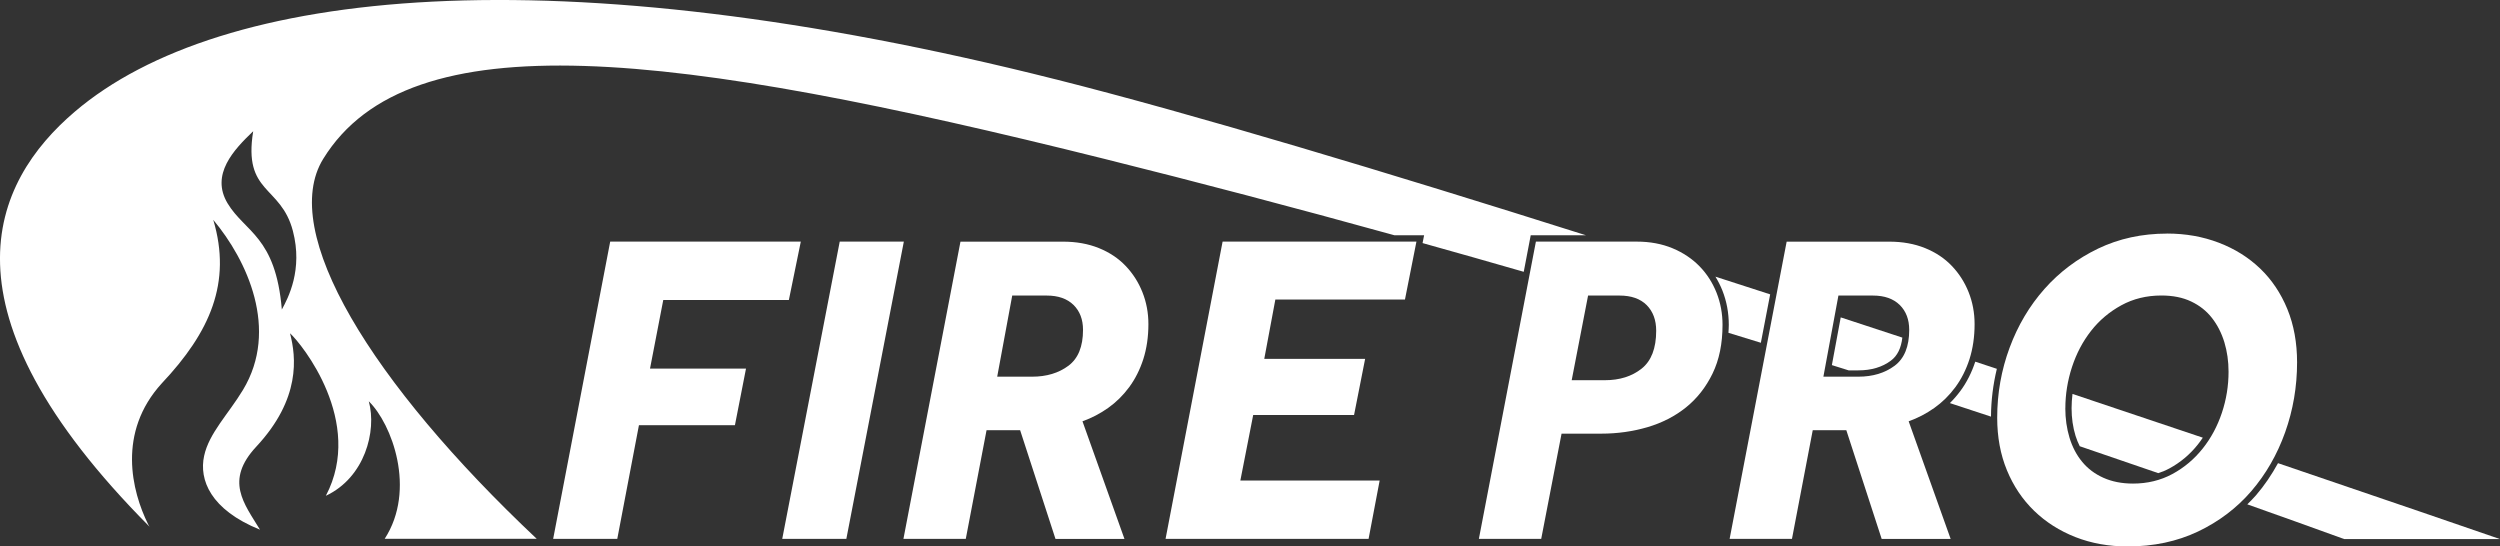
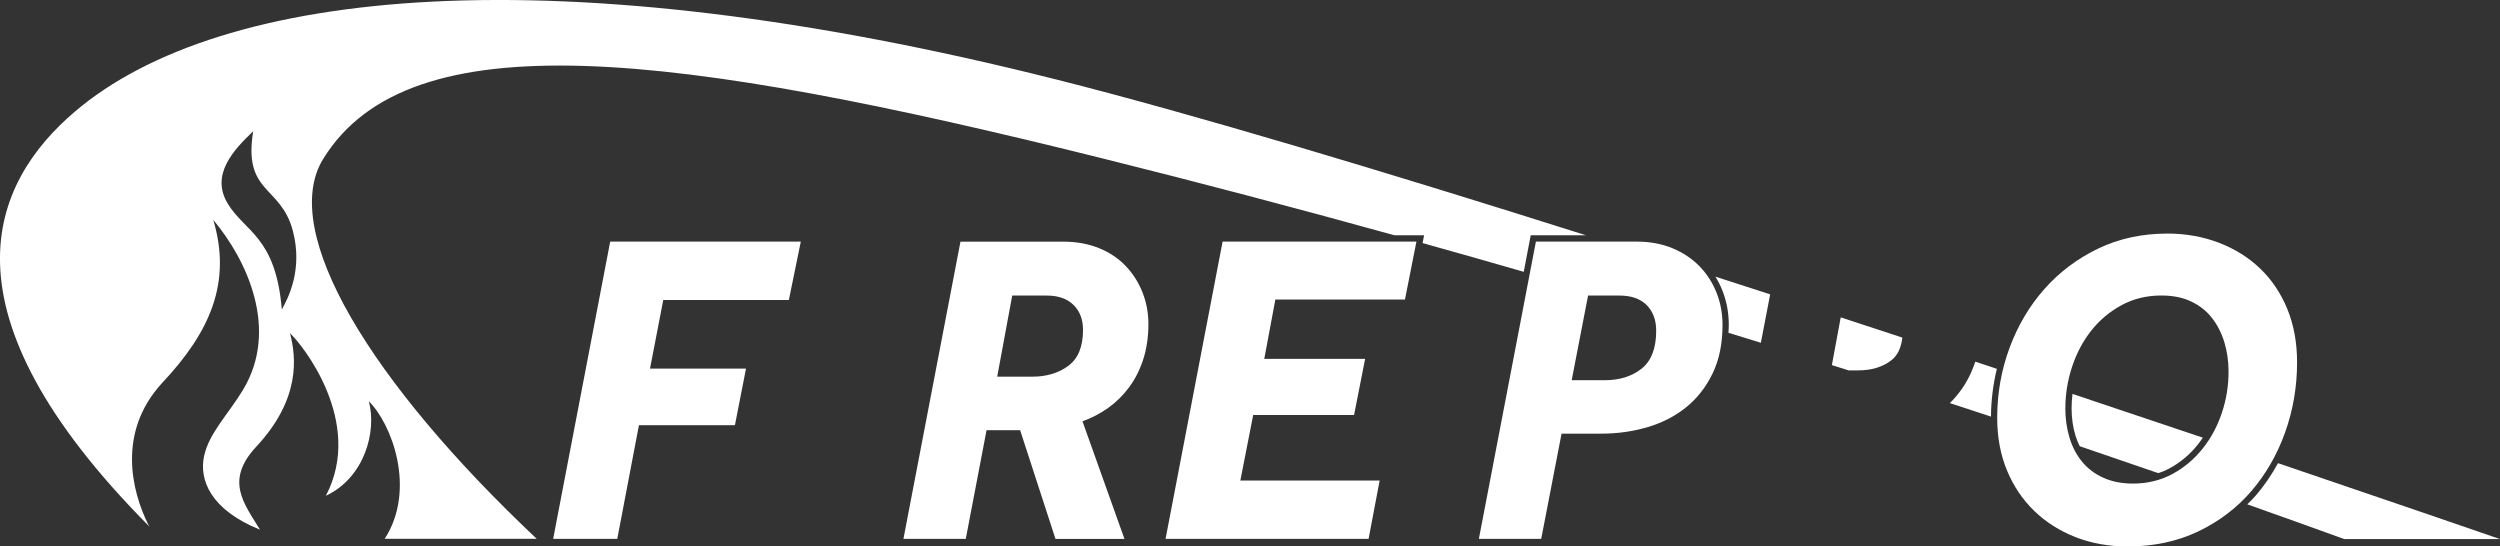
<svg xmlns="http://www.w3.org/2000/svg" fill="none" viewBox="0 0 183 40" height="40" width="183">
  <rect x="0" y="0" width="183" height="40" fill="#333333" stroke="none" />
  <g clip-path="url(#clip0_16_847)">
    <path fill="white" d="M151.706 28.839C151.666 29.188 151.64 29.536 151.64 29.884C151.64 30.598 151.736 31.274 151.929 31.901C152.012 32.172 152.118 32.423 152.238 32.664C154.142 33.311 156.06 33.968 157.985 34.634C158.267 34.54 158.54 34.43 158.799 34.289C159.604 33.854 160.302 33.267 160.877 32.544C161.006 32.38 161.129 32.212 161.246 32.038C158.254 31.03 155.057 29.955 151.709 28.836L151.706 28.839Z" />
    <path fill="white" d="M138.411 26.401C138.893 26.043 139.162 25.48 139.252 24.713C137.759 24.224 136.257 23.728 134.741 23.232L134.093 26.726C134.502 26.857 134.908 26.98 135.32 27.111H136.031C136.982 27.111 137.783 26.873 138.411 26.401Z" />
    <path fill="white" d="M128.895 25.091L129.576 21.547C128.243 21.115 126.907 20.683 125.568 20.251C125.764 20.569 125.937 20.908 126.079 21.266C126.392 22.057 126.548 22.904 126.548 23.785C126.548 23.983 126.532 24.17 126.522 24.361C127.313 24.606 128.1 24.843 128.895 25.091Z" />
    <path fill="white" d="M166.75 33.904C166.288 34.748 165.756 35.538 165.138 36.255C164.938 36.486 164.719 36.704 164.503 36.918C166.856 37.752 169.219 38.597 171.599 39.461C171.599 39.461 180.6 39.461 183 39.461C180.83 38.714 174.893 36.667 166.75 33.904Z" />
    <path fill="white" d="M146.169 26.997C145.647 26.823 145.118 26.649 144.59 26.475C144.327 27.272 143.965 27.992 143.503 28.615C143.264 28.936 143.008 29.235 142.729 29.506C143.729 29.834 144.733 30.163 145.74 30.497C145.747 29.305 145.896 28.136 146.169 27V26.997Z" />
    <path fill="white" d="M44.666 17.686H58.619L57.745 21.959H48.551L47.581 26.984H54.607L53.796 31.127H46.77L45.184 39.447H40.491L44.666 17.689V17.686Z" />
-     <path fill="white" d="M61.468 17.686H66.161L61.953 39.444H57.26L61.468 17.686Z" />
    <path fill="white" d="M72.217 31.485L70.695 39.447H66.131L70.306 17.689H77.817C78.788 17.689 79.662 17.846 80.44 18.161C81.218 18.476 81.869 18.911 82.398 19.467C82.926 20.02 83.338 20.663 83.627 21.393C83.917 22.12 84.063 22.901 84.063 23.725C84.063 24.659 83.937 25.513 83.691 26.287C83.441 27.061 83.096 27.744 82.654 28.344C82.212 28.94 81.7 29.446 81.115 29.861C80.533 30.273 79.905 30.601 79.237 30.839L82.311 39.451H77.262L74.673 31.489H72.213L72.217 31.485ZM74.095 21.635L72.995 27.573H75.554C76.611 27.573 77.495 27.305 78.21 26.773C78.921 26.24 79.277 25.366 79.277 24.147C79.277 23.386 79.044 22.777 78.582 22.321C78.117 21.866 77.465 21.635 76.624 21.635H74.098H74.095Z" />
    <path fill="white" d="M77.272 5.808C40.72 -3.417 16.154 -0.928 5.474 8.176C-0.615 13.365 -4.843 22.673 10.945 38.553C10.915 38.496 10.875 38.443 10.845 38.382C9.639 35.947 8.565 31.65 11.846 28.056C15.373 24.314 16.981 20.687 15.612 16.095C18.085 19.045 20.451 24.123 17.786 28.541C16.719 30.31 15.3 31.703 14.941 33.375C14.565 35.11 15.389 37.3 19.032 38.774C17.862 36.848 16.439 35.187 18.76 32.695C22.03 29.188 21.681 26.13 21.229 24.395C22.087 25.168 26.697 30.886 23.852 36.292C26.697 34.959 27.594 31.562 26.996 29.375C28.684 31.02 30.489 35.84 28.159 39.441H39.288C27.159 28.012 20.375 16.949 23.659 11.63C29.981 1.383 49.222 3.738 80.845 11.63C87.683 13.334 94.769 15.2 102.068 17.22H104.245L104.132 17.793C106.578 18.476 109.045 19.176 111.538 19.896L112.049 17.22H116.088C101.446 12.588 87.353 8.347 77.269 5.805L77.272 5.808ZM20.631 22.663C20.182 17.304 17.935 17.002 16.662 14.889C15.393 12.778 17.111 10.963 18.534 9.606C17.786 14.209 20.554 13.532 21.439 16.905C22.183 19.745 21.093 21.812 20.628 22.663H20.631Z" />
    <path fill="white" d="M89.504 17.686H103.683L102.843 21.926H93.356L92.545 26.267H99.928L99.117 30.377H91.734L90.794 35.173H100.991L100.18 39.447H85.319L89.494 17.689L89.504 17.686Z" />
    <path fill="white" d="M112.428 17.686H119.811C120.781 17.686 121.655 17.85 122.433 18.174C123.211 18.499 123.869 18.942 124.407 19.494C124.946 20.047 125.361 20.697 125.654 21.434C125.946 22.174 126.089 22.958 126.089 23.782C126.089 25.152 125.847 26.337 125.361 27.339C124.876 28.34 124.228 29.164 123.42 29.817C122.609 30.471 121.665 30.953 120.588 31.271C119.508 31.586 118.388 31.743 117.221 31.743H114.306L112.817 39.444H108.254L112.428 17.686ZM117.477 27.831C118.558 27.831 119.452 27.55 120.166 26.984C120.878 26.418 121.233 25.493 121.233 24.21C121.233 23.427 121.001 22.804 120.539 22.335C120.073 21.869 119.412 21.635 118.548 21.635H116.247L115.048 27.831H117.477Z" />
-     <path fill="white" d="M132.694 31.485L131.172 39.447H126.608L130.783 17.689H138.294C139.265 17.689 140.139 17.846 140.917 18.161C141.695 18.476 142.346 18.911 142.875 19.467C143.403 20.02 143.815 20.663 144.105 21.393C144.394 22.12 144.54 22.901 144.54 23.725C144.54 24.659 144.414 25.513 144.168 26.287C143.918 27.061 143.573 27.744 143.131 28.344C142.689 28.94 142.177 29.446 141.592 29.861C141.01 30.273 140.382 30.601 139.714 30.839L142.788 39.451H137.739L135.15 31.489H132.691L132.694 31.485ZM134.572 21.635L133.472 27.573H136.031C137.088 27.573 137.972 27.305 138.687 26.773C139.398 26.24 139.754 25.366 139.754 24.147C139.754 23.386 139.521 22.777 139.059 22.321C138.594 21.866 137.942 21.635 137.101 21.635H134.575H134.572Z" />
    <path fill="white" d="M158.626 17.096C159.986 17.096 161.249 17.32 162.416 17.766C163.582 18.211 164.589 18.841 165.444 19.658C166.295 20.476 166.959 21.464 167.435 22.626C167.91 23.788 168.146 25.091 168.146 26.525C168.146 28.307 167.853 30.015 167.272 31.646C166.69 33.278 165.862 34.711 164.795 35.954C163.725 37.193 162.426 38.178 160.893 38.908C159.361 39.635 157.646 40 155.745 40C154.362 40 153.089 39.772 151.926 39.317C150.759 38.858 149.752 38.218 148.898 37.391C148.047 36.567 147.382 35.575 146.907 34.423C146.431 33.271 146.195 31.988 146.195 30.575C146.195 28.793 146.498 27.084 147.103 25.453C147.708 23.822 148.559 22.385 149.659 21.146C150.759 19.906 152.072 18.922 153.594 18.191C155.116 17.464 156.795 17.099 158.63 17.099L158.626 17.096ZM151.181 29.884C151.181 30.645 151.284 31.362 151.487 32.038C151.693 32.712 151.999 33.301 152.411 33.8C152.82 34.299 153.338 34.691 153.966 34.972C154.591 35.254 155.316 35.398 156.137 35.398C157.194 35.398 158.154 35.163 159.019 34.698C159.883 34.229 160.621 33.609 161.236 32.835C161.851 32.065 162.319 31.187 162.645 30.209C162.971 29.231 163.13 28.23 163.13 27.208C163.13 26.448 163.027 25.728 162.824 25.054C162.618 24.381 162.316 23.788 161.917 23.276C161.518 22.763 161.01 22.361 160.395 22.07C159.78 21.775 159.052 21.631 158.211 21.631C157.131 21.631 156.157 21.869 155.279 22.348C154.405 22.827 153.664 23.453 153.062 24.224C152.457 24.997 151.995 25.875 151.67 26.866C151.347 27.855 151.184 28.863 151.184 29.884H151.181Z" />
  </g>
  <defs>
    <clipPath id="clip0_16_847">
      <rect fill="white" height="40" width="183" />
    </clipPath>
  </defs>
</svg>